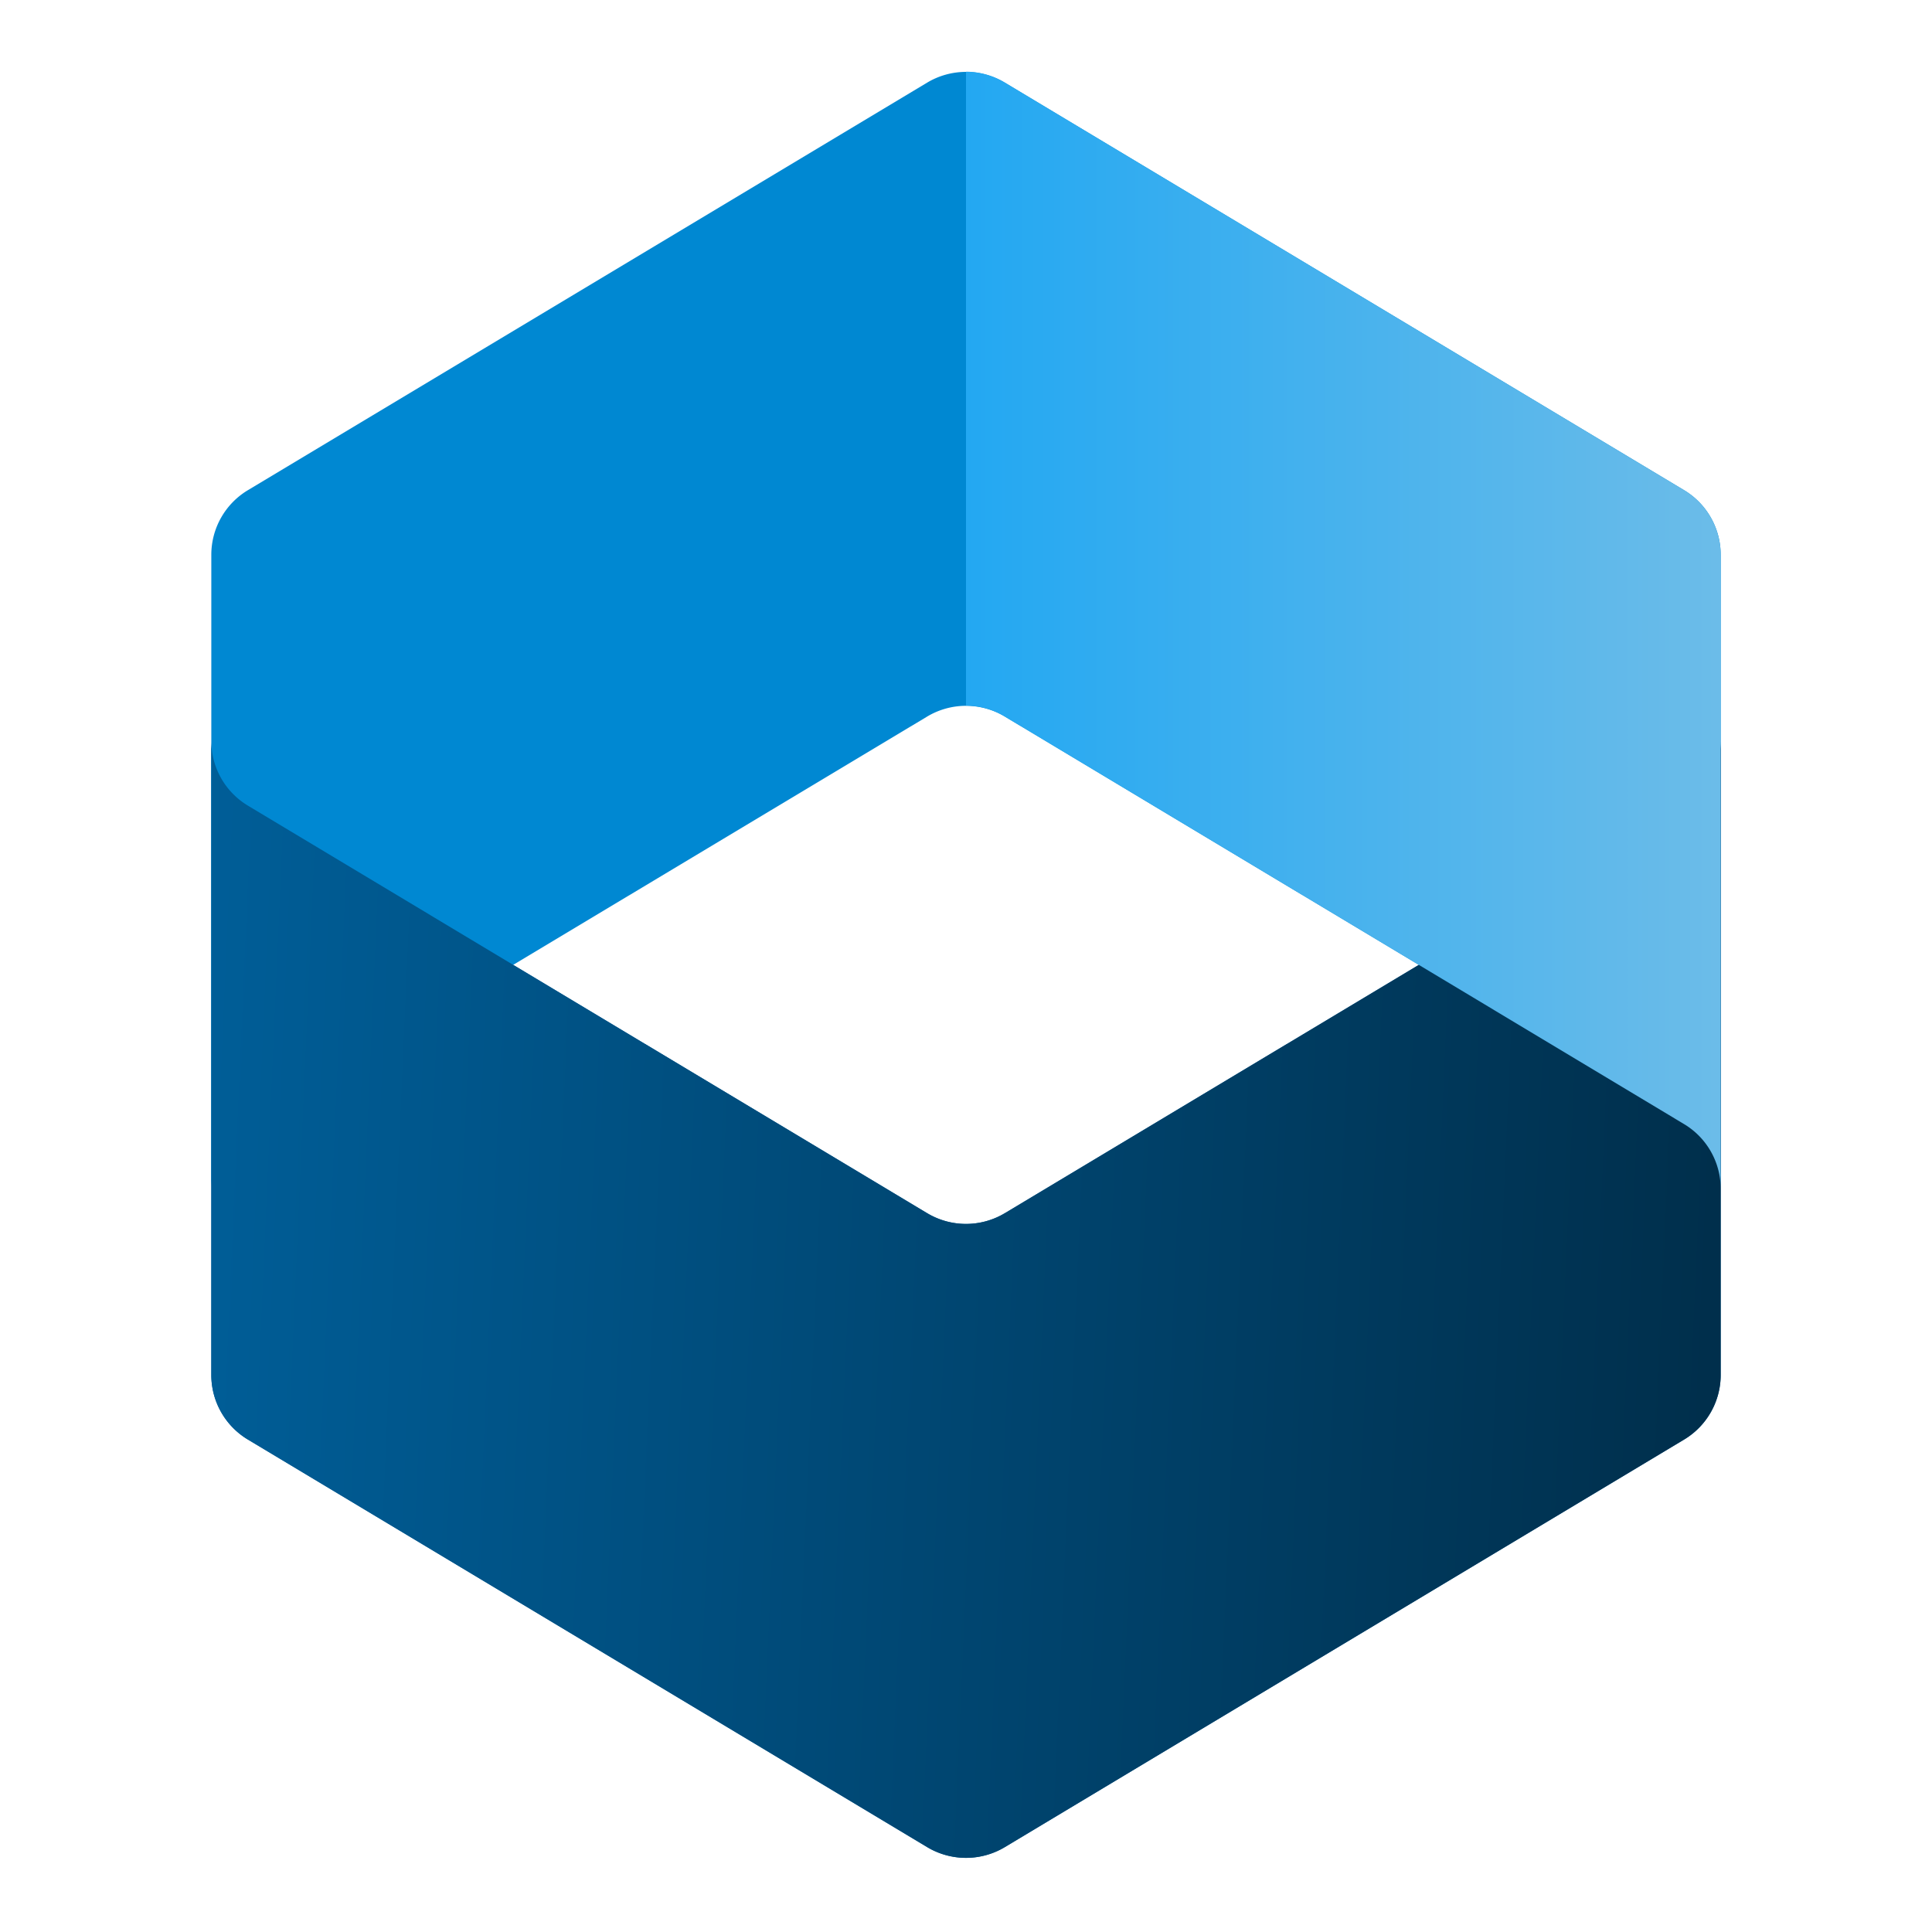
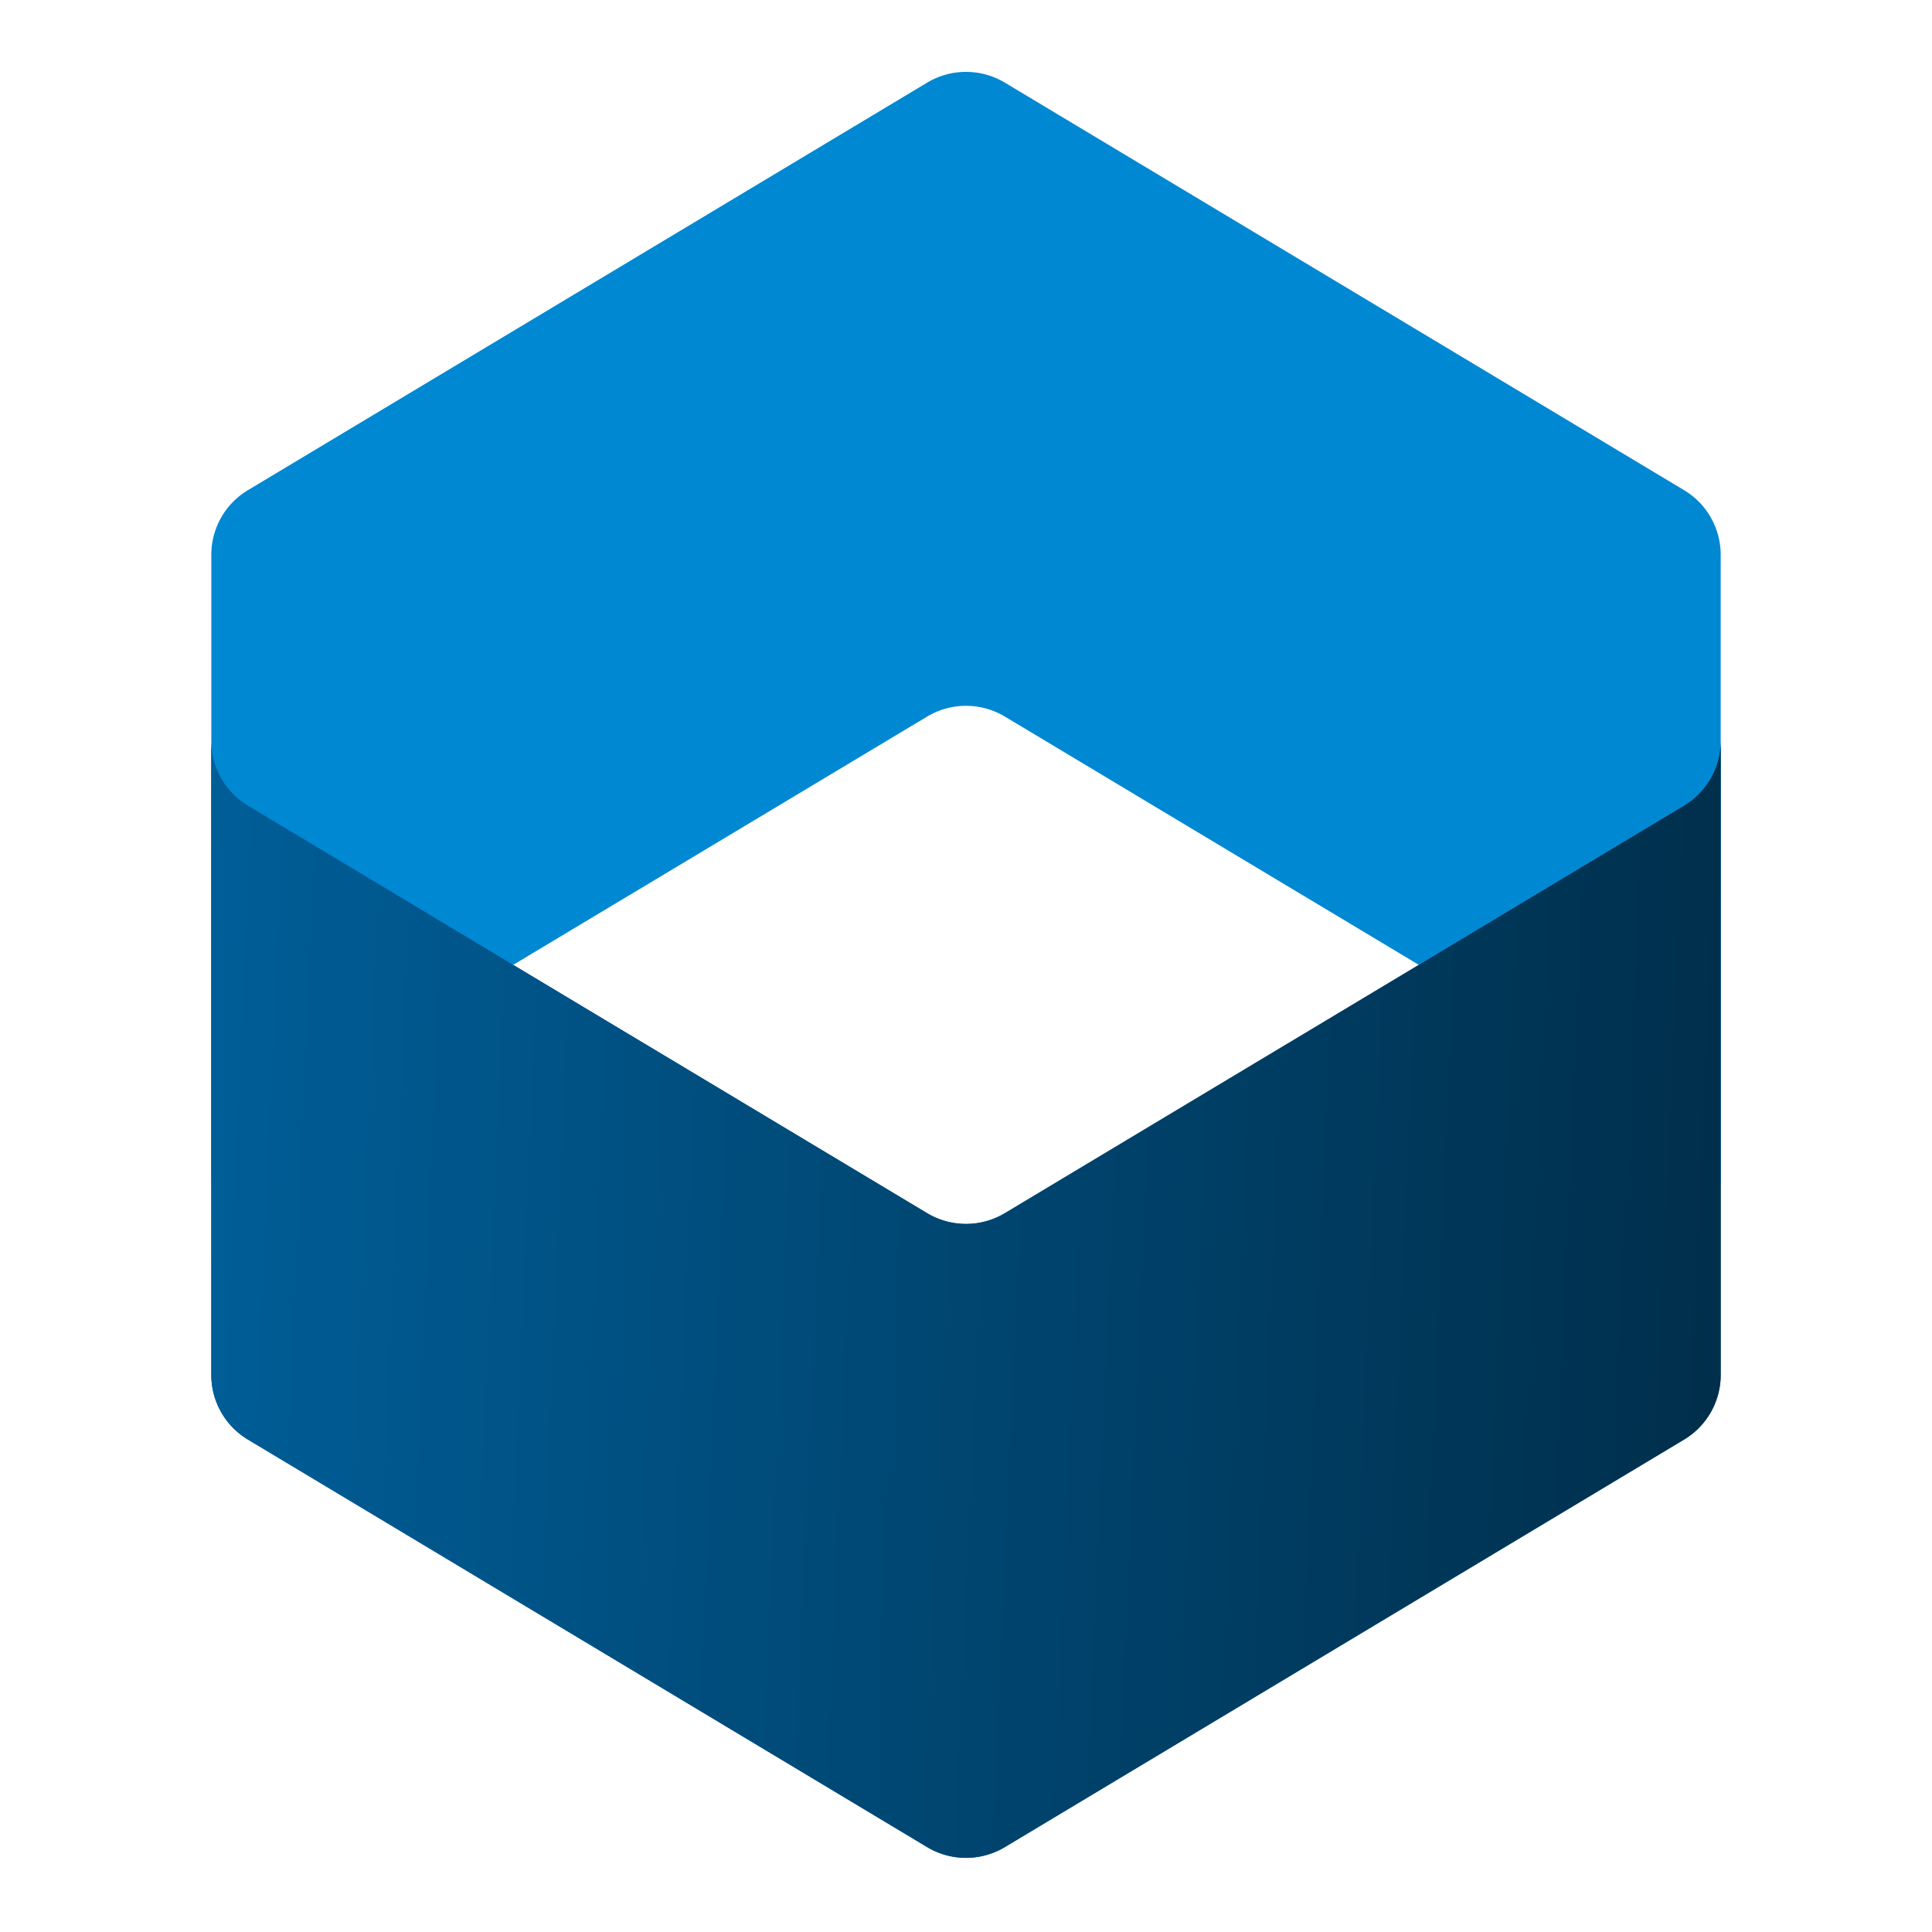
<svg xmlns="http://www.w3.org/2000/svg" id="AppIcon_Explorer" width="512" height="512" viewBox="0 0 512 512">
  <defs>
    <linearGradient id="linear-gradient" x1="-0.026" y1="0.466" x2="1" y2="0.5" gradientUnits="objectBoundingBox">
      <stop offset="0" stop-color="#005e98" />
      <stop offset="1" stop-color="#002f4c" />
    </linearGradient>
    <linearGradient id="linear-gradient-2" x1="2.001" y1="1" x2="0" y2="1" gradientUnits="objectBoundingBox">
      <stop offset="0" stop-color="#b4d0df" />
      <stop offset="1" stop-color="#23a8f2" />
    </linearGradient>
  </defs>
  <rect id="BG" width="512" height="512" fill="none" />
  <path id="_4" data-name="4" d="M390.3,194.5,320,236.7,210.3,302.5a20.037,20.037,0,0,1-20.6,0L80,236.7,9.7,194.5A19.974,19.974,0,0,1,0,177.4v168a19.974,19.974,0,0,0,9.7,17.1l180,108a20.037,20.037,0,0,0,20.6,0l180-108a19.974,19.974,0,0,0,9.7-17.1v-168A19.974,19.974,0,0,1,390.3,194.5Z" transform="translate(56 19)" fill="#005e98" />
  <path id="_3" data-name="3" d="M390.3,278.9,320,236.7,210.3,170.9a20.037,20.037,0,0,0-20.6,0L80,236.7,9.7,278.9A19.974,19.974,0,0,0,0,296V128a19.974,19.974,0,0,1,9.7-17.1l180-108a20.037,20.037,0,0,1,20.6,0l180,108A19.974,19.974,0,0,1,400,128V296A19.974,19.974,0,0,0,390.3,278.9Z" transform="translate(56 19)" fill="#0088d2" />
  <path id="_2" data-name="2" d="M390.3,194.5,320,236.7,210.3,302.5a20.037,20.037,0,0,1-20.6,0L80,236.7,9.7,194.5A19.974,19.974,0,0,1,0,177.4v168a19.974,19.974,0,0,0,9.7,17.1l180,108a20.037,20.037,0,0,0,20.6,0l180-108a19.974,19.974,0,0,0,9.7-17.1v-168A19.974,19.974,0,0,1,390.3,194.5Z" transform="translate(56 19)" fill="url(#linear-gradient)" />
-   <path id="_1" data-name="1" d="M390.3,110.9l-180-108A20.063,20.063,0,0,0,200,0V168a20.063,20.063,0,0,1,10.3,2.9L320,236.7l70.3,42.2A19.974,19.974,0,0,1,400,296V128A19.974,19.974,0,0,0,390.3,110.9Z" transform="translate(56 19)" fill="url(#linear-gradient-2)" />
</svg>